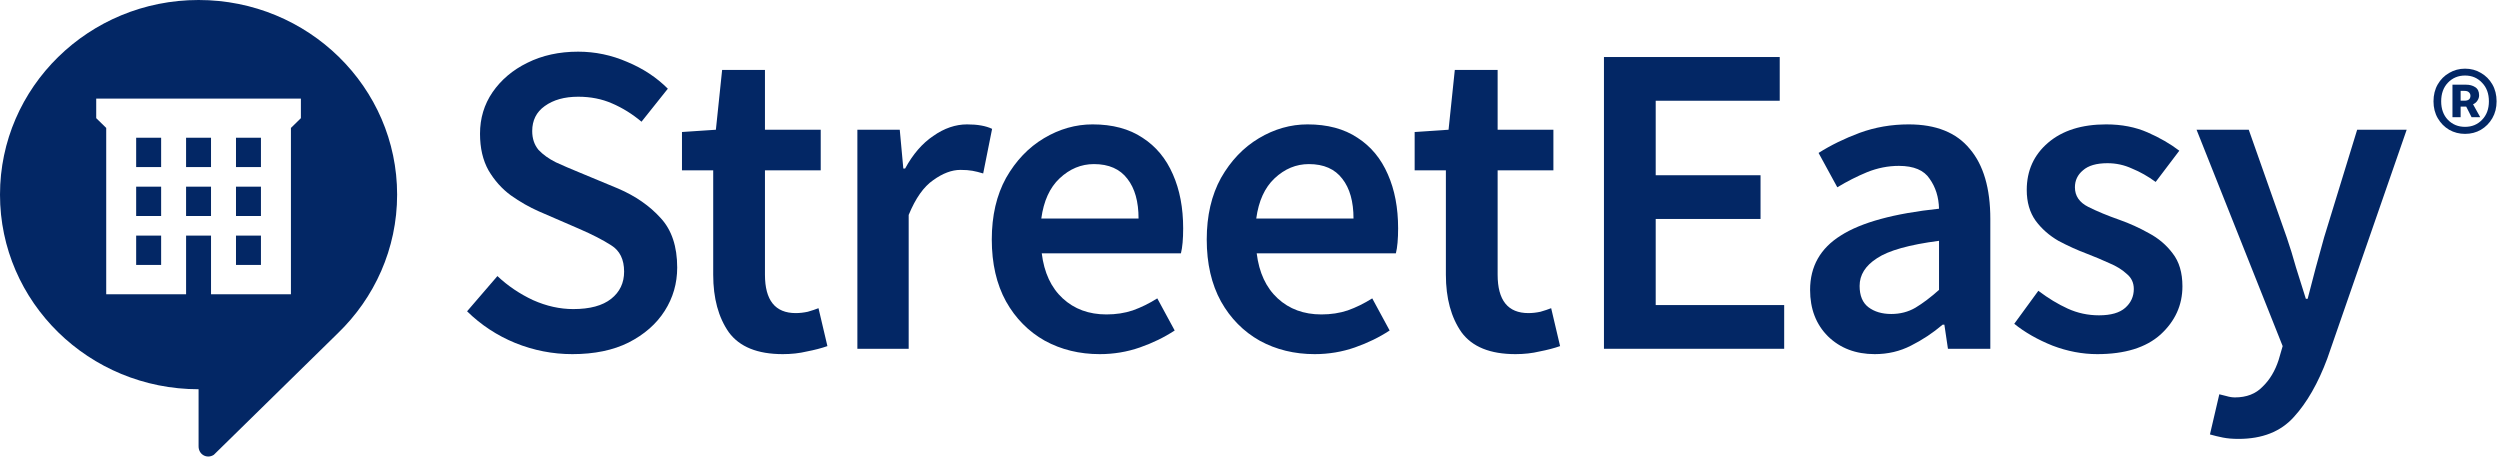
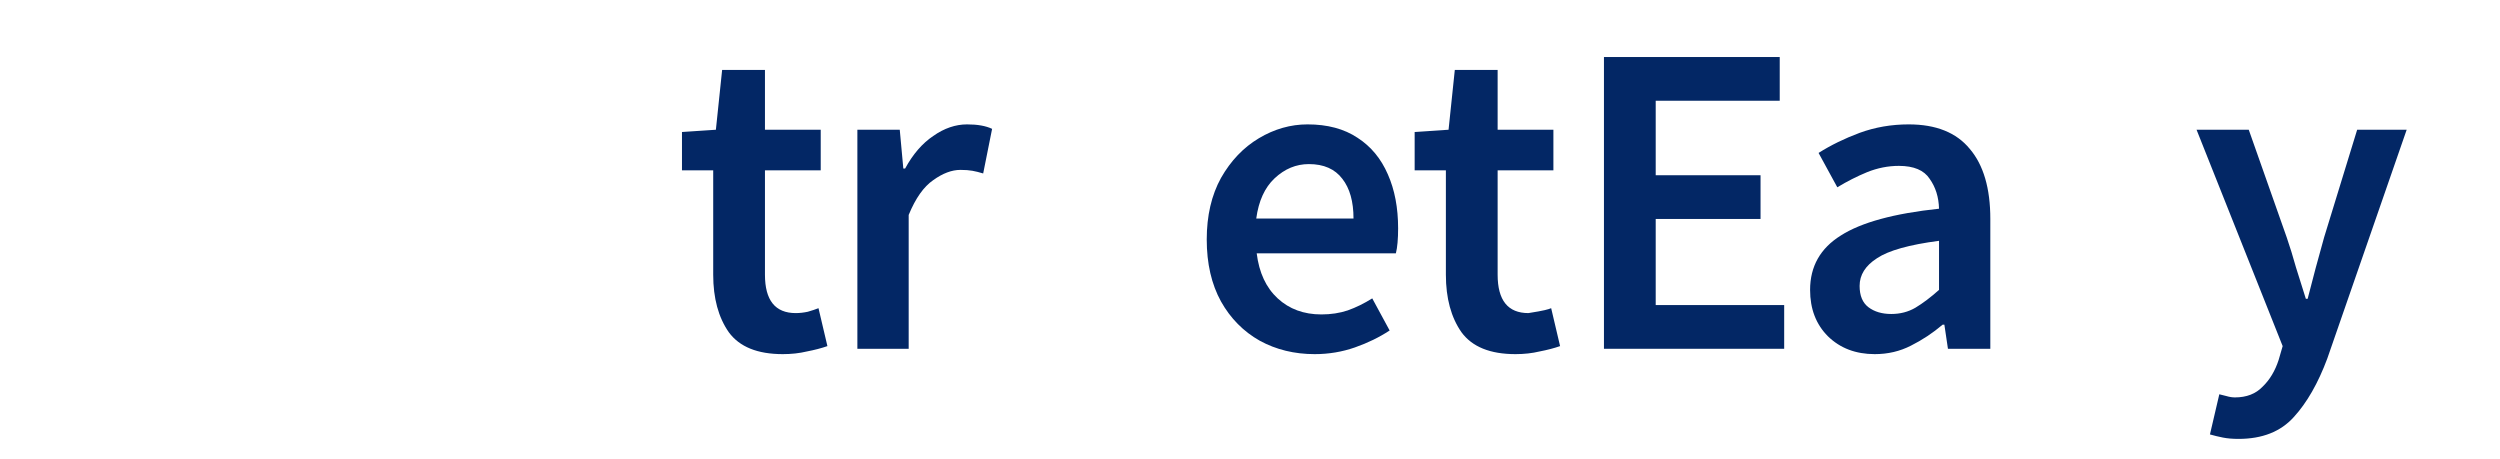
<svg xmlns="http://www.w3.org/2000/svg" width="800" height="147" viewBox="0 0 800 147" fill="none">
  <path d="M716.318 140.447C714.414 140.447 712.749 140.304 711.321 140.019C709.894 139.733 708.514 139.4 707.181 139.019L710.179 126.171C710.845 126.362 711.607 126.552 712.463 126.742C713.415 127.028 714.319 127.171 715.176 127.171C718.887 127.171 721.838 126.029 724.027 123.744C726.311 121.556 728.024 118.7 729.166 115.179L730.451 110.754L702.899 41.517H719.601L731.735 75.921C732.782 78.967 733.782 82.202 734.733 85.629C735.78 88.96 736.827 92.29 737.874 95.621H738.445C739.301 92.386 740.158 89.102 741.015 85.771C741.966 82.345 742.87 79.062 743.727 75.921L754.291 41.517H770.137L744.726 114.751C741.776 122.65 738.207 128.884 734.02 133.452C729.832 138.115 723.931 140.447 716.318 140.447Z" fill="#032765" />
-   <path d="M671.112 113.323C666.353 113.323 661.595 112.419 656.836 110.611C652.078 108.707 647.985 106.376 644.559 103.616L652.268 93.052C655.409 95.431 658.549 97.335 661.69 98.762C664.831 100.19 668.162 100.903 671.683 100.903C675.49 100.903 678.297 100.095 680.106 98.477C681.914 96.859 682.818 94.86 682.818 92.481C682.818 90.482 682.057 88.864 680.534 87.627C679.106 86.295 677.25 85.153 674.966 84.201C672.682 83.154 670.303 82.155 667.829 81.203C664.783 80.061 661.738 78.681 658.692 77.063C655.742 75.35 653.315 73.209 651.412 70.639C649.508 67.974 648.557 64.691 648.557 60.789C648.557 54.603 650.841 49.559 655.409 45.657C659.977 41.755 666.163 39.804 673.967 39.804C678.916 39.804 683.341 40.66 687.243 42.373C691.145 44.087 694.524 46.038 697.379 48.226L689.813 58.219C687.339 56.411 684.817 54.984 682.247 53.937C679.773 52.795 677.155 52.224 674.395 52.224C670.874 52.224 668.257 52.985 666.544 54.508C664.831 55.935 663.974 57.743 663.974 59.932C663.974 62.692 665.402 64.786 668.257 66.214C671.112 67.641 674.443 69.021 678.25 70.354C681.486 71.496 684.626 72.923 687.672 74.636C690.717 76.254 693.239 78.396 695.238 81.06C697.332 83.725 698.378 87.246 698.378 91.624C698.378 97.62 696.047 102.759 691.383 107.042C686.72 111.23 679.963 113.323 671.112 113.323Z" fill="#032765" />
  <path d="M599.93 113.323C593.839 113.323 588.843 111.42 584.941 107.613C581.134 103.806 579.23 98.857 579.23 92.766C579.23 85.248 582.514 79.442 589.081 75.35C595.647 71.163 606.116 68.308 620.487 66.785C620.392 63.073 619.393 59.885 617.489 57.22C615.681 54.46 612.397 53.08 607.639 53.08C604.213 53.08 600.834 53.746 597.503 55.079C594.267 56.411 591.079 58.029 587.939 59.932L581.943 48.94C585.845 46.466 590.223 44.324 595.076 42.516C600.025 40.708 605.26 39.804 610.78 39.804C619.535 39.804 626.054 42.421 630.337 47.655C634.715 52.795 636.904 60.266 636.904 70.068V111.61H623.342L622.2 103.901H621.629C618.488 106.566 615.11 108.803 611.493 110.611C607.972 112.419 604.118 113.323 599.93 113.323ZM605.212 100.475C608.067 100.475 610.637 99.809 612.921 98.477C615.3 97.049 617.822 95.146 620.487 92.766V77.063C610.97 78.3 604.356 80.156 600.644 82.631C596.932 85.01 595.076 87.96 595.076 91.482C595.076 94.622 596.028 96.906 597.932 98.334C599.835 99.761 602.262 100.475 605.212 100.475Z" fill="#032765" />
  <path d="M513.265 111.61V18.248H569.511V32.238H529.825V56.078H563.372V70.068H529.825V97.62H570.938V111.61H513.265Z" fill="#032765" />
-   <path d="M484.952 113.323C476.863 113.323 471.105 110.992 467.679 106.328C464.348 101.57 462.682 95.431 462.682 87.913V54.508H452.689V42.231L463.539 41.517L465.538 22.388H479.242V41.517H497.087V54.508H479.242V87.913C479.242 96.097 482.525 100.19 489.092 100.19C490.329 100.19 491.614 100.047 492.947 99.761C494.279 99.381 495.421 99 496.373 98.619L499.228 110.754C497.325 111.42 495.136 111.991 492.661 112.467C490.282 113.038 487.712 113.323 484.952 113.323Z" fill="#032765" />
+   <path d="M484.952 113.323C476.863 113.323 471.105 110.992 467.679 106.328C464.348 101.57 462.682 95.431 462.682 87.913V54.508H452.689V42.231L463.539 41.517L465.538 22.388H479.242V41.517H497.087V54.508H479.242V87.913C479.242 96.097 482.525 100.19 489.092 100.19C494.279 99.381 495.421 99 496.373 98.619L499.228 110.754C497.325 111.42 495.136 111.991 492.661 112.467C490.282 113.038 487.712 113.323 484.952 113.323Z" fill="#032765" />
  <path d="M420.702 113.323C414.23 113.323 408.377 111.896 403.143 109.041C397.909 106.09 393.769 101.903 390.723 96.478C387.678 90.958 386.155 84.344 386.155 76.635C386.155 69.021 387.678 62.455 390.723 56.935C393.864 51.415 397.909 47.18 402.858 44.229C407.806 41.279 412.993 39.804 418.418 39.804C424.794 39.804 430.124 41.231 434.407 44.087C438.689 46.846 441.925 50.748 444.114 55.792C446.303 60.741 447.397 66.499 447.397 73.066C447.397 76.492 447.159 79.157 446.684 81.06H402.144C402.905 87.246 405.142 92.053 408.853 95.479C412.565 98.905 417.228 100.618 422.843 100.618C425.889 100.618 428.696 100.19 431.266 99.333C433.931 98.382 436.548 97.097 439.118 95.479L444.685 105.757C441.354 107.946 437.642 109.754 433.55 111.182C429.458 112.609 425.175 113.323 420.702 113.323ZM402.001 69.925H433.122C433.122 64.501 431.932 60.266 429.553 57.22C427.174 54.079 423.605 52.509 418.846 52.509C414.754 52.509 411.09 54.032 407.854 57.077C404.713 60.028 402.762 64.31 402.001 69.925Z" fill="#032765" />
-   <path d="M351.917 113.323C345.446 113.323 339.592 111.896 334.358 109.041C329.124 106.09 324.984 101.903 321.938 96.478C318.893 90.958 317.37 84.344 317.37 76.635C317.37 69.021 318.893 62.455 321.938 56.935C325.079 51.415 329.124 47.18 334.073 44.229C339.021 41.279 344.208 39.804 349.633 39.804C356.009 39.804 361.339 41.231 365.622 44.087C369.904 46.846 373.14 50.748 375.329 55.792C377.518 60.741 378.613 66.499 378.613 73.066C378.613 76.492 378.375 79.157 377.899 81.06H333.359C334.12 87.246 336.357 92.053 340.068 95.479C343.78 98.905 348.443 100.618 354.058 100.618C357.104 100.618 359.911 100.19 362.481 99.333C365.146 98.382 367.763 97.097 370.333 95.479L375.9 105.757C372.569 107.946 368.858 109.754 364.765 111.182C360.673 112.609 356.39 113.323 351.917 113.323ZM333.216 69.925H364.337C364.337 64.501 363.147 60.266 360.768 57.22C358.389 54.079 354.82 52.509 350.061 52.509C345.969 52.509 342.305 54.032 339.069 57.077C335.928 60.028 333.977 64.31 333.216 69.925Z" fill="#032765" />
  <path d="M274.36 111.61V41.517H287.922L289.064 53.937H289.635C292.11 49.368 295.108 45.895 298.629 43.516C302.15 41.041 305.767 39.804 309.478 39.804C312.809 39.804 315.474 40.28 317.473 41.231L314.618 55.507C313.38 55.126 312.238 54.841 311.191 54.651C310.145 54.46 308.86 54.365 307.337 54.365C304.577 54.365 301.674 55.459 298.629 57.648C295.583 59.742 292.966 63.454 290.777 68.783V111.61H274.36Z" fill="#032765" />
  <path d="M250.496 113.323C242.407 113.323 236.649 110.992 233.223 106.328C229.892 101.57 228.226 95.431 228.226 87.913V54.508H218.233V42.231L229.083 41.517L231.081 22.388H244.786V41.517H262.63V54.508H244.786V87.913C244.786 96.097 248.069 100.19 254.636 100.19C255.873 100.19 257.158 100.047 258.49 99.761C259.823 99.381 260.965 99 261.917 98.619L264.772 110.754C262.868 111.42 260.679 111.991 258.205 112.467C255.826 113.038 253.256 113.323 250.496 113.323Z" fill="#032765" />
-   <path d="M183.156 113.323C176.875 113.323 170.784 112.134 164.883 109.754C159.078 107.375 153.938 103.997 149.465 99.619L159.173 88.341C162.504 91.482 166.311 94.051 170.593 96.05C174.876 97.953 179.159 98.905 183.441 98.905C188.771 98.905 192.816 97.81 195.576 95.621C198.336 93.433 199.716 90.53 199.716 86.913C199.716 83.011 198.336 80.204 195.576 78.491C192.911 76.778 189.485 75.017 185.297 73.209L172.449 67.641C169.404 66.309 166.406 64.596 163.455 62.502C160.6 60.408 158.221 57.743 156.318 54.508C154.509 51.272 153.605 47.37 153.605 42.802C153.605 37.853 154.938 33.427 157.602 29.525C160.362 25.528 164.074 22.388 168.737 20.104C173.496 17.724 178.921 16.535 185.012 16.535C190.436 16.535 195.671 17.629 200.715 19.818C205.759 21.912 210.089 24.767 213.706 28.383L205.283 38.947C202.333 36.473 199.192 34.522 195.861 33.094C192.625 31.667 189.009 30.953 185.012 30.953C180.634 30.953 177.065 31.952 174.305 33.951C171.64 35.854 170.308 38.519 170.308 41.945C170.308 44.324 170.974 46.323 172.306 47.941C173.734 49.464 175.59 50.796 177.874 51.938C180.158 52.985 182.585 54.032 185.154 55.079L197.86 60.361C203.38 62.74 207.9 65.881 211.422 69.783C214.943 73.59 216.703 78.871 216.703 85.629C216.703 90.673 215.371 95.288 212.706 99.476C210.042 103.663 206.187 107.042 201.143 109.612C196.194 112.086 190.198 113.323 183.156 113.323Z" fill="#032765" />
-   <path fill-rule="evenodd" clip-rule="evenodd" d="M0 62.282C0 27.883 28.458 0 63.545 0C98.629 0 127.079 27.883 127.079 62.282C127.079 79.647 119.812 95.336 108.115 106.631L68.43 145.532C66.302 146.946 63.475 145.532 63.545 142.706V124.557C28.458 124.557 0 96.673 0 62.282ZM93.097 40.937L96.286 37.812V31.547H30.79V37.812L33.989 40.937V94.171H59.547V75.386H67.529V94.171H93.097V40.937ZM51.562 53.465H43.571V44.067H51.562V53.465ZM83.504 53.465H75.518V44.067H83.504V53.465ZM59.544 69.118H67.526V59.728H59.544V69.118ZM67.526 53.465H59.544V44.067H67.526V53.465ZM75.518 84.78H83.504V75.385H75.518V84.78ZM83.504 69.118H75.518V59.728H83.504V69.118ZM43.571 84.78H51.562V75.385H43.571V84.78ZM51.562 69.118H43.571V59.728H51.562V69.118Z" fill="#032765" />
-   <path d="M788.814 42.84C786.966 42.84 785.275 42.404 783.741 41.532C782.207 40.626 780.987 39.388 780.08 37.819C779.174 36.251 778.72 34.455 778.72 32.433C778.72 30.376 779.174 28.563 780.08 26.994C780.987 25.425 782.207 24.205 783.741 23.333C785.275 22.427 786.966 21.973 788.814 21.973C790.696 21.973 792.387 22.427 793.887 23.333C795.421 24.205 796.641 25.425 797.547 26.994C798.454 28.563 798.907 30.376 798.907 32.433C798.907 34.455 798.454 36.251 797.547 37.819C796.641 39.388 795.421 40.626 793.887 41.532C792.387 42.404 790.696 42.84 788.814 42.84ZM788.814 40.591C791.01 40.591 792.823 39.842 794.253 38.342C795.717 36.843 796.449 34.873 796.449 32.433C796.449 29.957 795.717 27.97 794.253 26.471C792.823 24.937 791.01 24.17 788.814 24.17C786.617 24.17 784.787 24.937 783.323 26.471C781.893 27.97 781.178 29.957 781.178 32.433C781.178 34.873 781.893 36.843 783.323 38.342C784.787 39.842 786.617 40.591 788.814 40.591ZM784.787 37.506V27.099H789.128C790.278 27.099 791.254 27.36 792.056 27.883C792.893 28.406 793.311 29.277 793.311 30.498C793.311 31.09 793.137 31.648 792.788 32.171C792.475 32.694 792.004 33.095 791.376 33.374L793.677 37.506H790.906L789.18 34.106H787.402V37.506H784.787ZM787.402 32.224H788.605C789.895 32.224 790.54 31.701 790.54 30.655C790.54 30.201 790.383 29.835 790.069 29.556C789.79 29.243 789.319 29.086 788.657 29.086H787.402V32.224Z" fill="#032765" />
</svg>